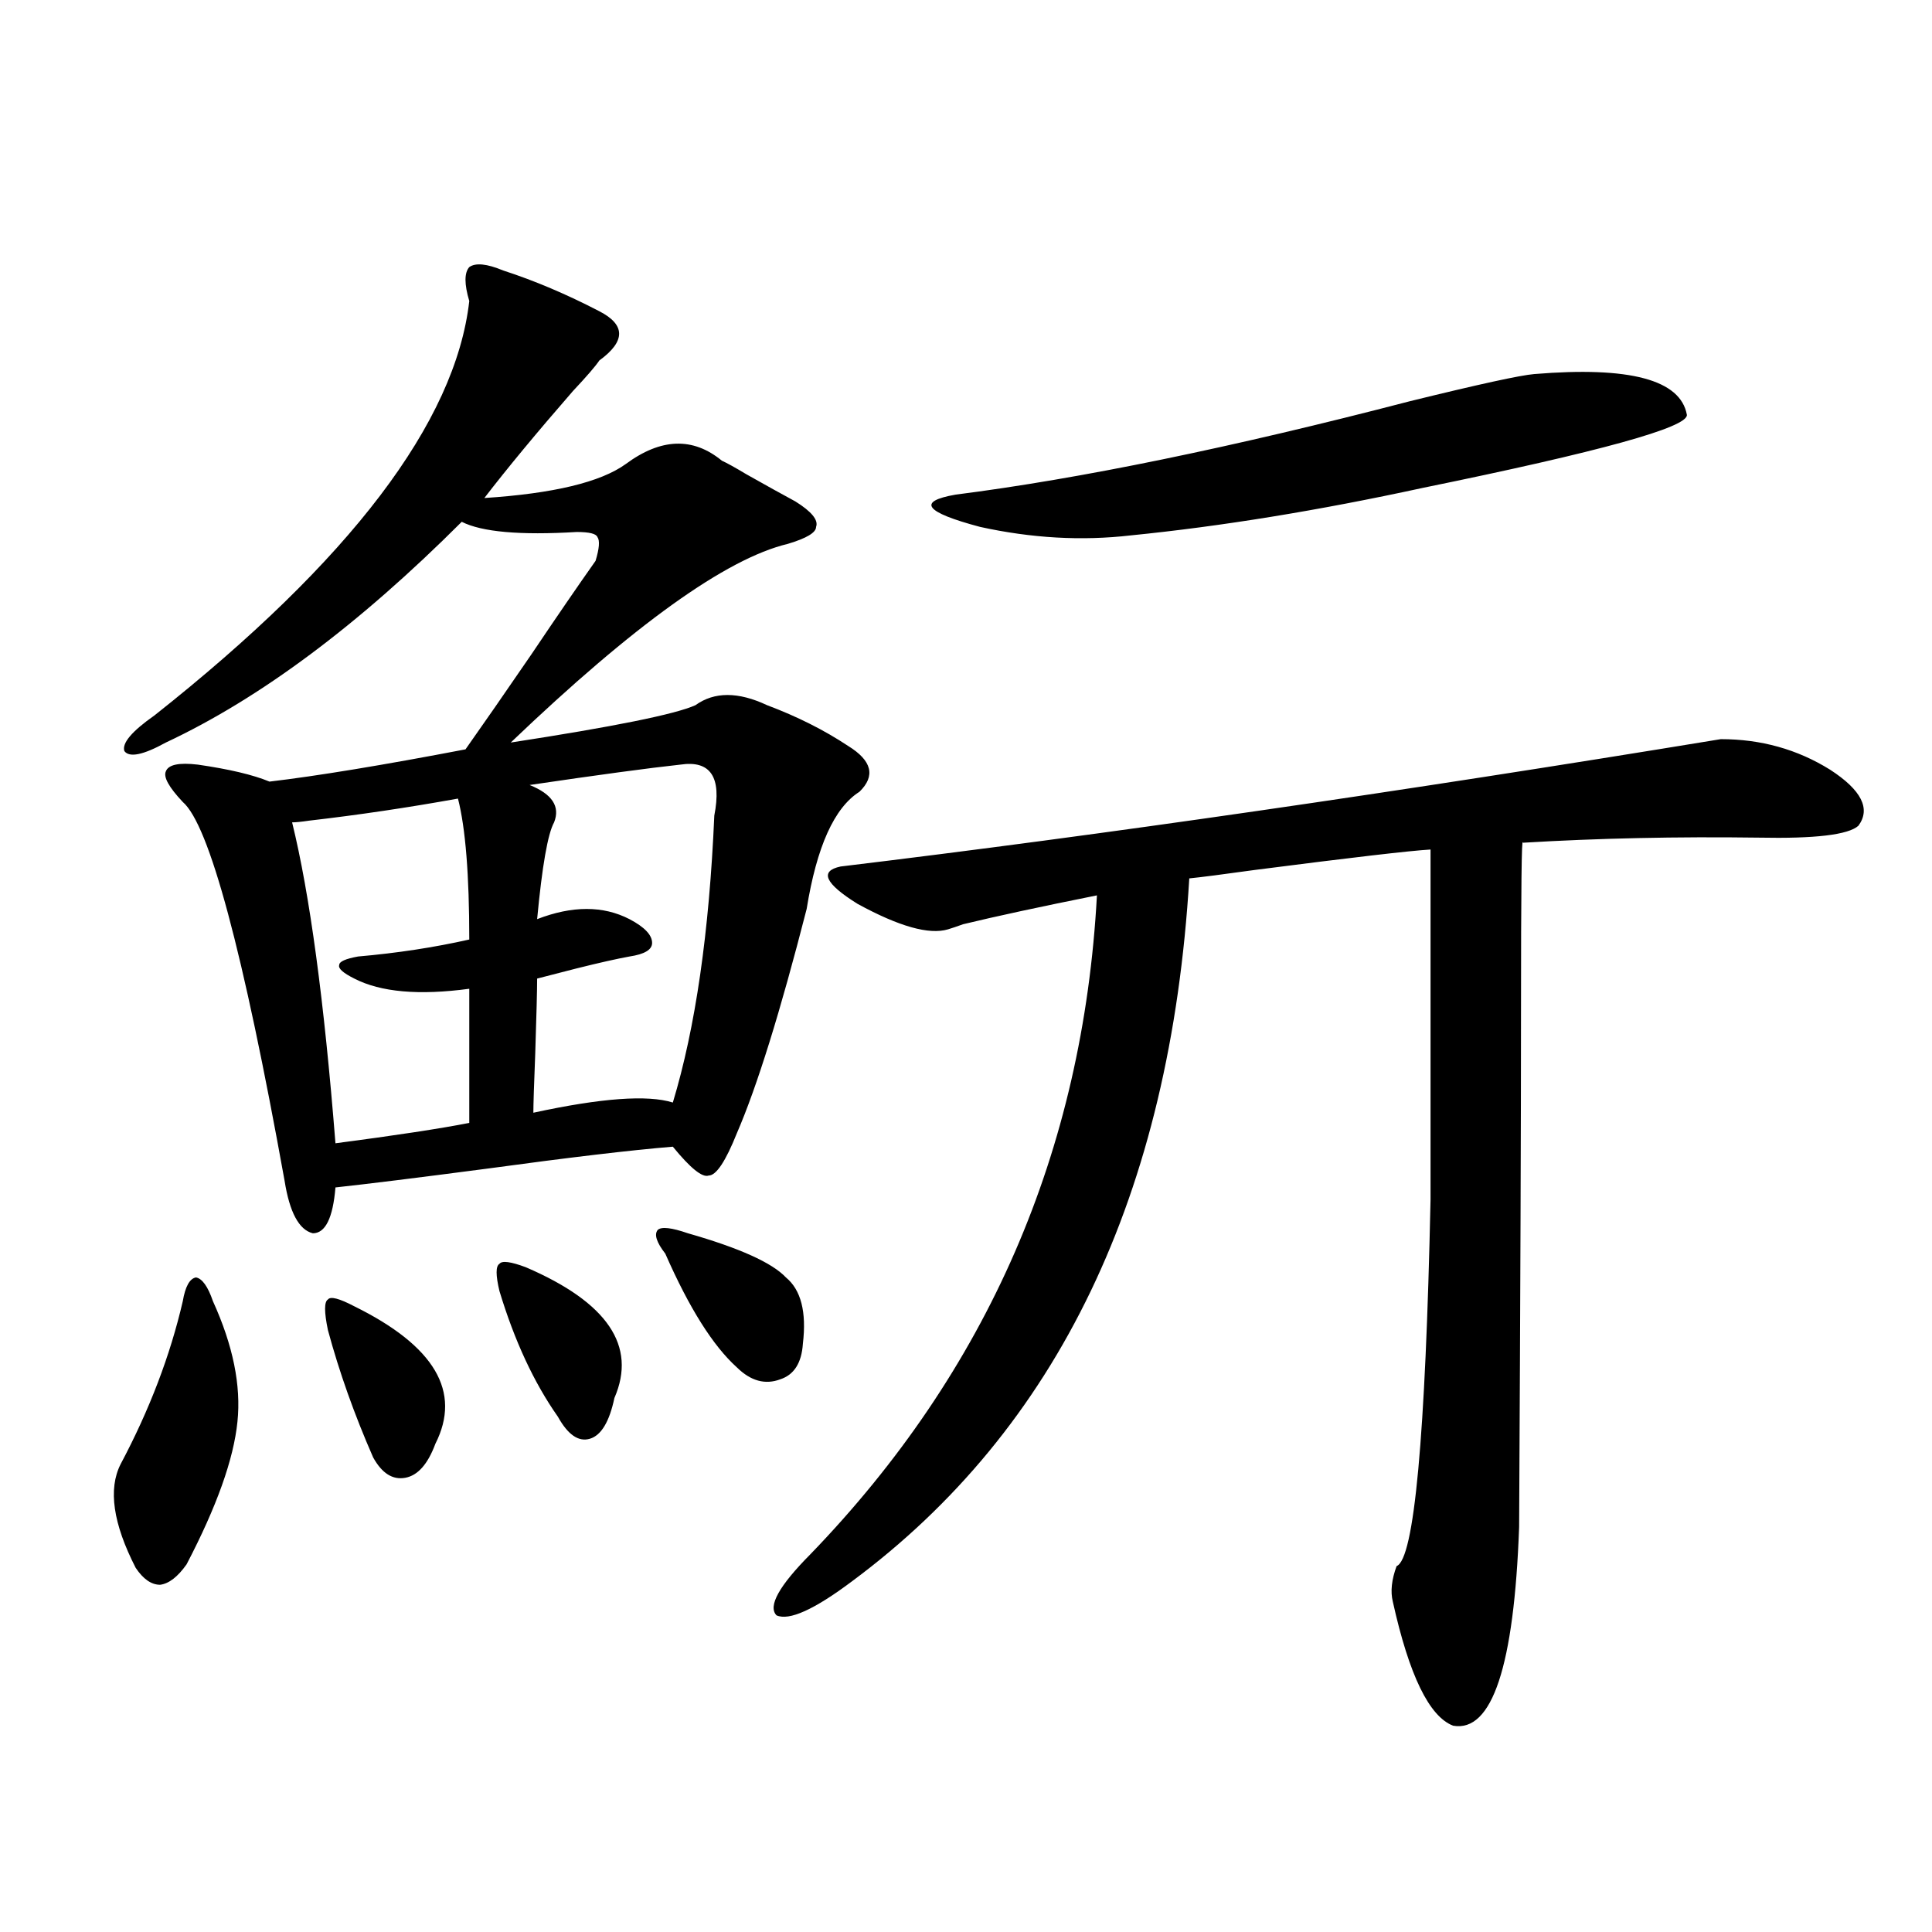
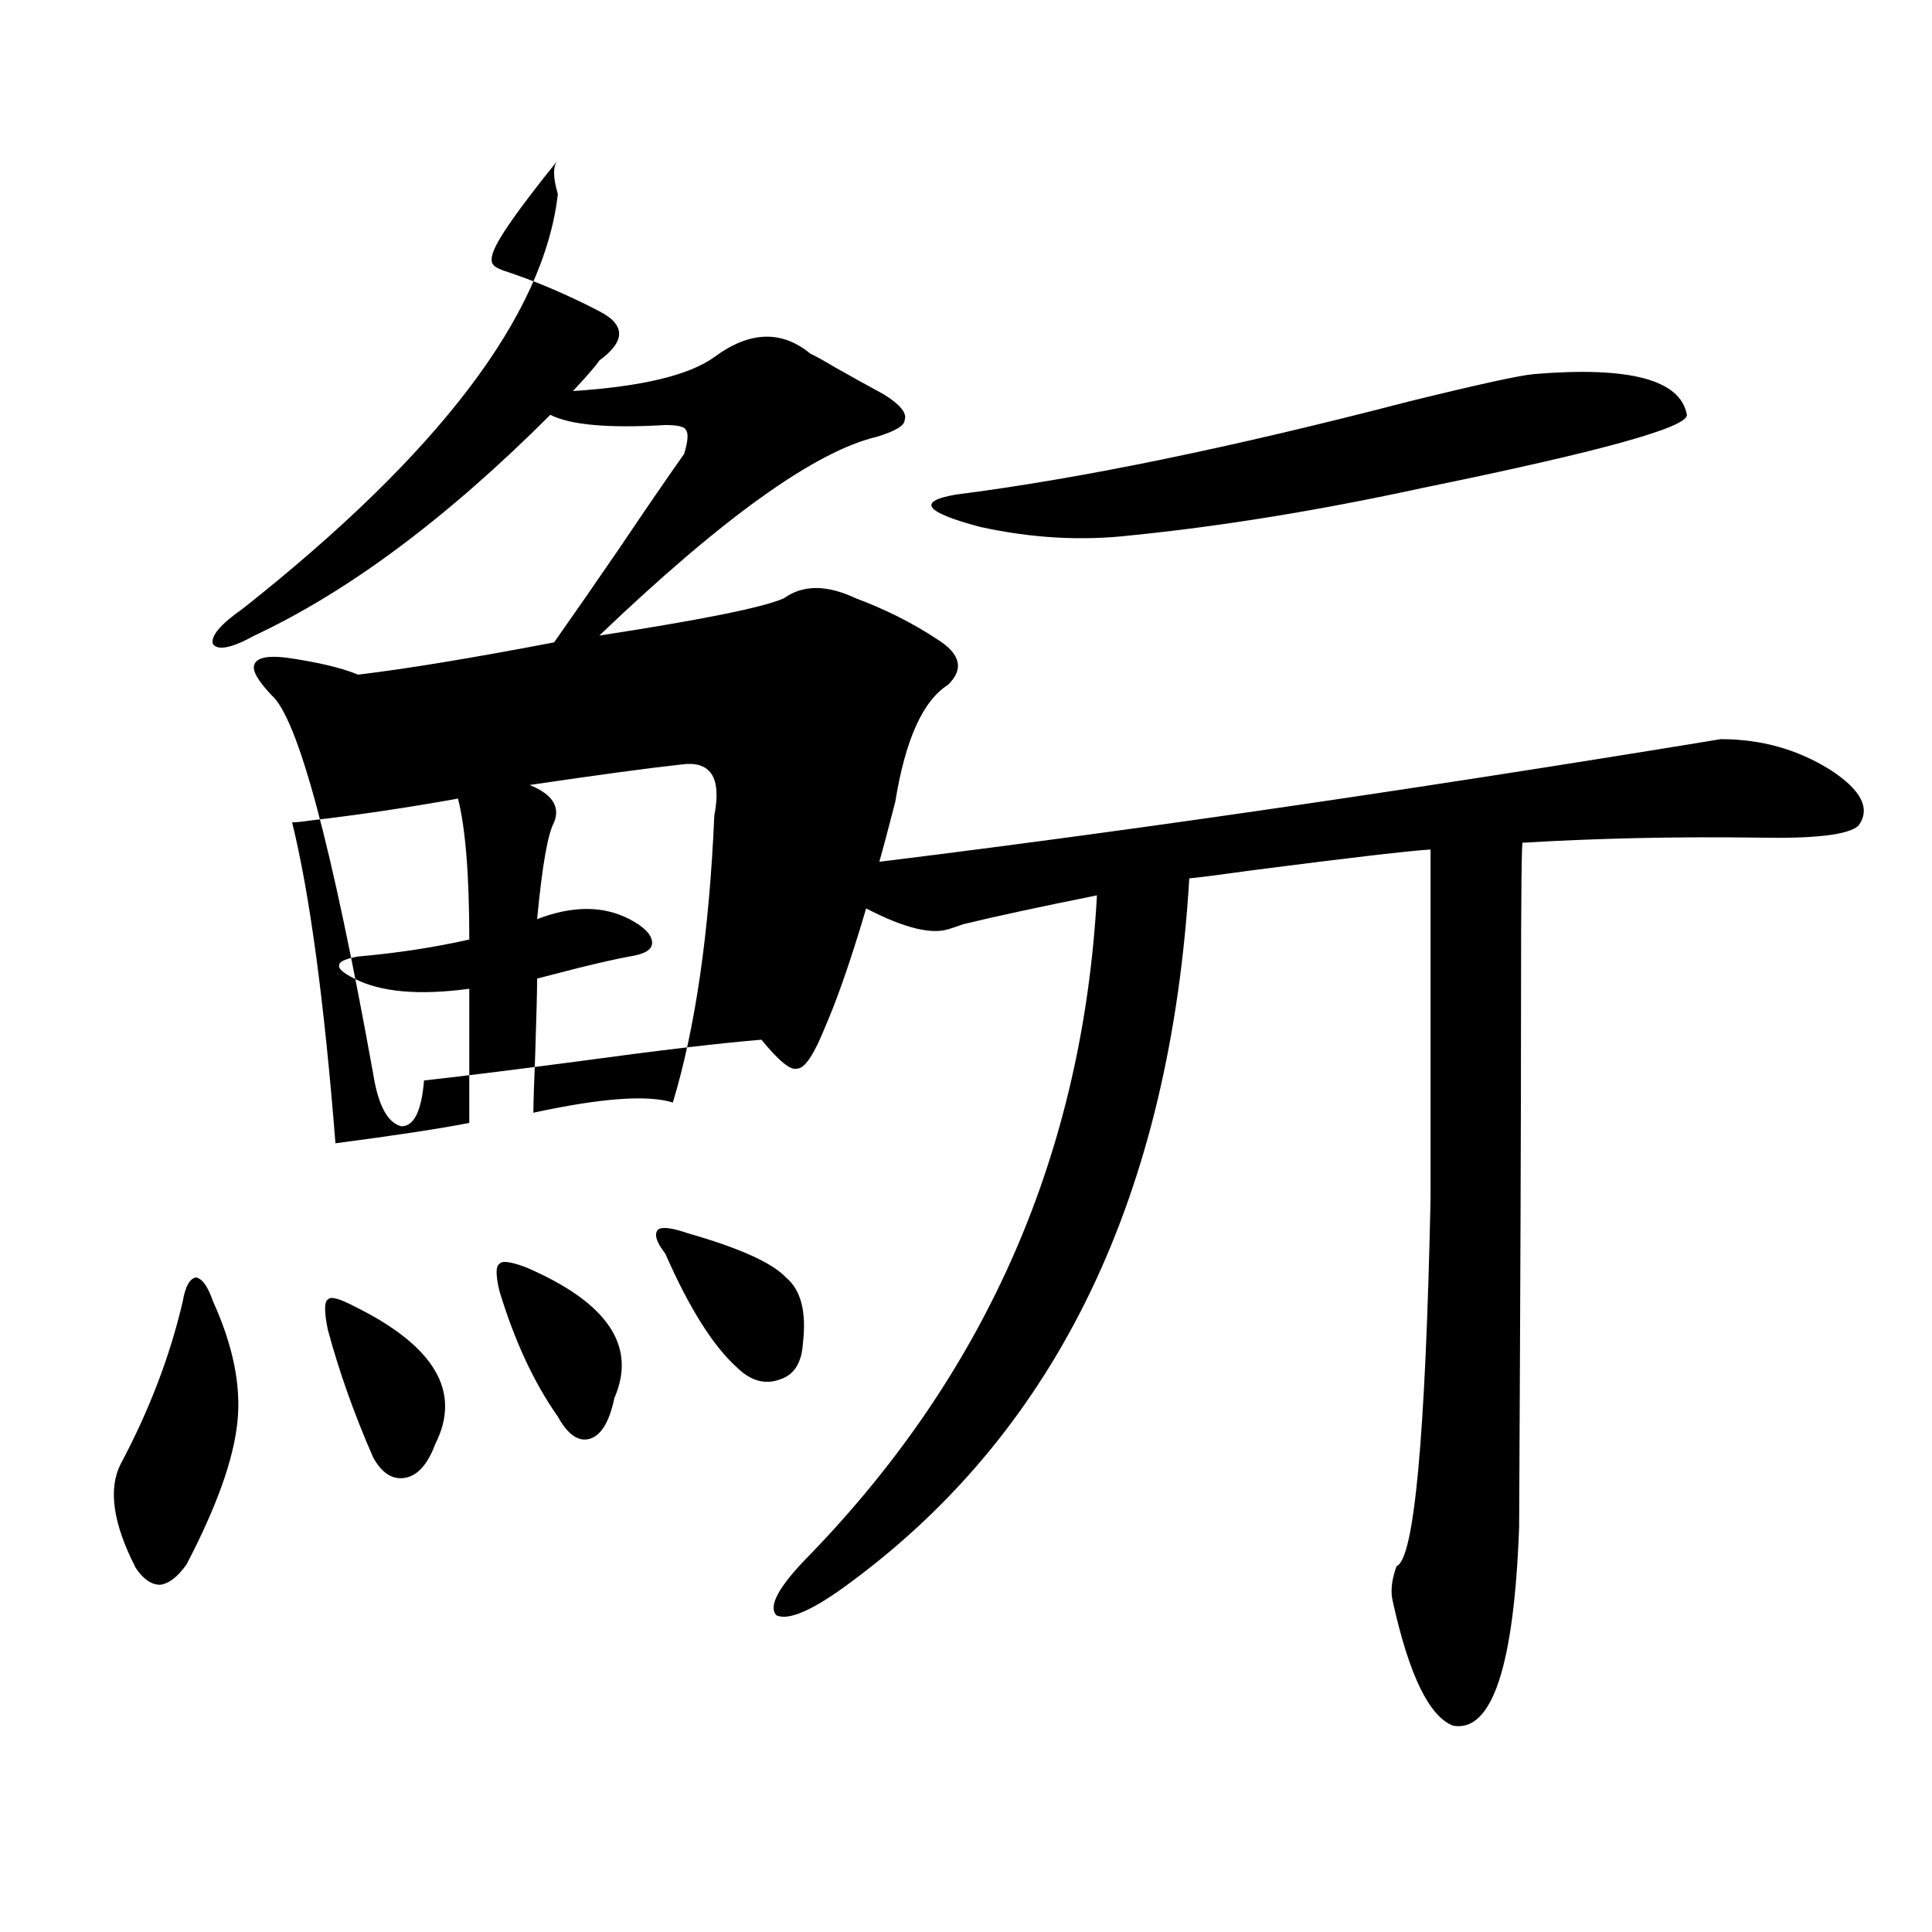
<svg xmlns="http://www.w3.org/2000/svg" version="1.1" id="图层_1" x="0px" y="0px" width="1000px" height="1000px" viewBox="0 0 1000 1000" enable-background="new 0 0 1000 1000" xml:space="preserve">
-   <path d="M94.608,673.5c1.295-7.608,3.567-11.714,6.829-12.305c3.247,0.591,6.173,4.696,8.78,12.305  c10.396,22.852,14.634,43.657,12.683,62.402c-1.951,19.336-10.731,43.945-26.341,73.828c-4.558,6.44-9.116,9.956-13.658,10.547  c-4.558,0-8.78-2.938-12.683-8.789c-11.707-22.852-14.314-40.718-7.805-53.613C77.367,729.75,88.099,701.625,94.608,673.5z   M260.457,140.004c16.25,5.273,32.835,12.305,49.755,21.094c13.658,7.031,13.658,15.532,0,25.488  c-1.951,2.938-6.509,8.212-13.658,15.82c-18.871,21.685-34.146,40.142-45.853,55.371c35.762-2.335,60.151-8.198,73.169-17.578  c18.201-13.472,34.786-14.063,49.755-1.758c2.592,1.181,6.829,3.516,12.683,7.031c10.396,5.864,18.856,10.547,25.365,14.063  c8.445,5.273,12.027,9.668,10.731,13.184c0,2.938-4.878,5.864-14.634,8.789c-31.874,7.622-79.678,41.899-143.411,102.832  c53.322-8.198,85.196-14.64,95.607-19.336c9.756-7.031,22.104-7.031,37.072,0c15.609,5.864,29.588,12.896,41.95,21.094  c12.348,7.622,14.299,15.532,5.854,23.73c-13.018,8.212-22.118,28.427-27.316,60.645c-13.658,53.325-25.7,91.997-36.097,116.016  c-5.854,14.653-10.731,21.973-14.634,21.973c-3.262,1.181-9.436-3.804-18.536-14.941c-21.463,1.758-53.657,5.575-96.583,11.426  c-35.776,4.696-61.797,7.91-78.046,9.668c-1.311,15.82-5.213,23.73-11.707,23.73c-7.165-1.758-12.042-10.835-14.634-27.246  c-21.463-118.94-39.023-184.269-52.682-195.996c-7.165-7.608-10.091-12.882-8.78-15.82c1.295-3.516,6.829-4.683,16.585-3.516  c16.25,2.349,28.612,5.273,37.072,8.789c24.709-2.925,58.535-8.487,101.46-16.699c9.101-12.882,20.487-29.292,34.146-49.219  c13.003-19.336,24.055-35.444,33.17-48.34c1.951-6.44,2.271-10.547,0.976-12.305c-0.655-1.758-4.237-2.637-10.731-2.637  c-29.268,1.758-49.114,0-59.511-5.273c-53.337,53.325-104.387,91.406-153.167,114.258c-11.707,6.454-18.872,7.91-21.463,4.395  c-1.311-4.093,3.902-10.245,15.609-18.457c101.461-80.269,155.758-151.749,162.922-214.453c-2.606-8.789-2.606-14.64,0-17.578  C246.144,135.911,251.997,136.488,260.457,140.004z M237.043,413.344c-26.021,4.696-51.706,8.501-77.071,11.426  c-3.902,0.591-6.829,0.879-8.78,0.879c9.1,36.914,16.585,92.285,22.438,166.113c31.219-4.093,54.297-7.608,69.266-10.547v-69.434  c-26.021,3.516-45.852,1.758-59.51-5.273c-5.854-2.925-8.46-5.273-7.805-7.031c0-1.758,3.247-3.214,9.756-4.395  c20.152-1.758,39.343-4.683,57.559-8.789C242.896,452.895,240.945,428.587,237.043,413.344z M183.386,676.137  c41.615,20.517,55.608,44.247,41.95,71.191c-3.902,10.547-9.116,16.411-15.609,17.578c-6.509,1.181-12.042-2.335-16.585-10.547  c-9.756-22.261-17.561-44.233-23.414-65.918c-1.951-9.366-1.951-14.64,0-15.82C171.023,670.863,175.582,672.044,183.386,676.137z   M272.164,655.922c42.271,18.169,57.56,40.731,45.853,67.676c-2.606,12.305-6.829,19.336-12.683,21.094s-11.387-2.046-16.585-11.426  c-12.362-17.578-22.438-39.249-30.243-65.039c-1.951-8.198-1.951-12.882,0-14.063C259.802,652.406,264.359,652.997,272.164,655.922z   M352.162,395.766c-16.265,1.758-42.285,5.273-78.047,10.547c11.707,4.696,15.93,11.138,12.683,19.336  c-3.262,5.864-6.188,22.563-8.78,50.098c18.201-7.031,34.146-7.031,47.804,0c7.805,4.106,11.707,8.212,11.707,12.305  c0,3.516-3.902,5.864-11.707,7.031c-6.509,1.181-15.609,3.228-27.316,6.152c-9.115,2.349-15.944,4.106-20.487,5.273  c0,5.864-0.335,18.759-0.976,38.672c-0.655,16.411-0.976,26.669-0.976,30.762c35.121-7.608,59.176-9.366,72.193-5.273  c11.707-38.672,18.856-88.179,21.463-148.535C373.625,402.22,367.771,393.431,352.162,395.766z M356.064,638.344  c26.661,7.622,43.566,15.243,50.73,22.852c7.805,6.454,10.731,17.88,8.78,34.277c-0.655,9.97-4.558,16.122-11.707,18.457  c-7.805,2.938-15.289,0.879-22.438-6.152c-12.362-11.124-24.725-30.762-37.072-58.887c-4.558-5.851-5.854-9.956-3.902-12.305  C342.406,634.828,347.604,635.419,356.064,638.344z M490.695,481.02c-9.756,2.938-25.365-1.456-46.828-13.184  c-16.92-10.547-19.847-16.987-8.78-19.336c135.927-16.397,287.798-38.37,455.599-65.918c20.808,0,39.664,5.273,56.584,15.82  c16.25,10.547,21.128,20.215,14.634,29.004c-5.213,4.696-22.438,6.743-51.706,6.152c-42.285-0.577-82.925,0.302-121.948,2.637  c-0.655-4.093-0.976,24.609-0.976,86.133c0,56.841-0.335,146.2-0.976,268.066c-2.606,72.07-13.993,106.348-34.146,102.832  c-12.362-4.696-22.773-26.079-31.219-64.16c-1.311-5.273-0.655-11.426,1.951-18.457c9.101-3.516,14.954-66.797,17.561-189.844  V439.711c-10.411,0.591-40.654,4.106-90.729,10.547c-16.92,2.349-28.292,3.817-34.146,4.395  C605.814,618.129,547.6,739.418,440.94,818.52c-19.512,14.64-32.529,20.503-39.023,17.578c-4.558-4.696,1.296-15.243,17.561-31.641  c91.705-94.922,141.125-208.589,148.289-341.016c-29.268,5.864-52.361,10.849-69.267,14.941  C495.238,479.563,492.646,480.442,490.695,481.02z M794.103,193.617c49.42-4.093,75.761,2.938,79.022,21.094  c0.641,6.454-44.877,19.048-136.582,37.793c-53.992,11.728-104.388,19.927-151.216,24.609c-25.365,2.938-51.386,1.47-78.047-4.395  c-28.627-7.608-32.85-13.184-12.683-16.699c64.389-8.198,142.756-24.308,235.116-48.34  C765.476,198.891,786.938,194.208,794.103,193.617z" />
+   <path d="M94.608,673.5c1.295-7.608,3.567-11.714,6.829-12.305c3.247,0.591,6.173,4.696,8.78,12.305  c10.396,22.852,14.634,43.657,12.683,62.402c-1.951,19.336-10.731,43.945-26.341,73.828c-4.558,6.44-9.116,9.956-13.658,10.547  c-4.558,0-8.78-2.938-12.683-8.789c-11.707-22.852-14.314-40.718-7.805-53.613C77.367,729.75,88.099,701.625,94.608,673.5z   M260.457,140.004c16.25,5.273,32.835,12.305,49.755,21.094c13.658,7.031,13.658,15.532,0,25.488  c-1.951,2.938-6.509,8.212-13.658,15.82c35.762-2.335,60.151-8.198,73.169-17.578  c18.201-13.472,34.786-14.063,49.755-1.758c2.592,1.181,6.829,3.516,12.683,7.031c10.396,5.864,18.856,10.547,25.365,14.063  c8.445,5.273,12.027,9.668,10.731,13.184c0,2.938-4.878,5.864-14.634,8.789c-31.874,7.622-79.678,41.899-143.411,102.832  c53.322-8.198,85.196-14.64,95.607-19.336c9.756-7.031,22.104-7.031,37.072,0c15.609,5.864,29.588,12.896,41.95,21.094  c12.348,7.622,14.299,15.532,5.854,23.73c-13.018,8.212-22.118,28.427-27.316,60.645c-13.658,53.325-25.7,91.997-36.097,116.016  c-5.854,14.653-10.731,21.973-14.634,21.973c-3.262,1.181-9.436-3.804-18.536-14.941c-21.463,1.758-53.657,5.575-96.583,11.426  c-35.776,4.696-61.797,7.91-78.046,9.668c-1.311,15.82-5.213,23.73-11.707,23.73c-7.165-1.758-12.042-10.835-14.634-27.246  c-21.463-118.94-39.023-184.269-52.682-195.996c-7.165-7.608-10.091-12.882-8.78-15.82c1.295-3.516,6.829-4.683,16.585-3.516  c16.25,2.349,28.612,5.273,37.072,8.789c24.709-2.925,58.535-8.487,101.46-16.699c9.101-12.882,20.487-29.292,34.146-49.219  c13.003-19.336,24.055-35.444,33.17-48.34c1.951-6.44,2.271-10.547,0.976-12.305c-0.655-1.758-4.237-2.637-10.731-2.637  c-29.268,1.758-49.114,0-59.511-5.273c-53.337,53.325-104.387,91.406-153.167,114.258c-11.707,6.454-18.872,7.91-21.463,4.395  c-1.311-4.093,3.902-10.245,15.609-18.457c101.461-80.269,155.758-151.749,162.922-214.453c-2.606-8.789-2.606-14.64,0-17.578  C246.144,135.911,251.997,136.488,260.457,140.004z M237.043,413.344c-26.021,4.696-51.706,8.501-77.071,11.426  c-3.902,0.591-6.829,0.879-8.78,0.879c9.1,36.914,16.585,92.285,22.438,166.113c31.219-4.093,54.297-7.608,69.266-10.547v-69.434  c-26.021,3.516-45.852,1.758-59.51-5.273c-5.854-2.925-8.46-5.273-7.805-7.031c0-1.758,3.247-3.214,9.756-4.395  c20.152-1.758,39.343-4.683,57.559-8.789C242.896,452.895,240.945,428.587,237.043,413.344z M183.386,676.137  c41.615,20.517,55.608,44.247,41.95,71.191c-3.902,10.547-9.116,16.411-15.609,17.578c-6.509,1.181-12.042-2.335-16.585-10.547  c-9.756-22.261-17.561-44.233-23.414-65.918c-1.951-9.366-1.951-14.64,0-15.82C171.023,670.863,175.582,672.044,183.386,676.137z   M272.164,655.922c42.271,18.169,57.56,40.731,45.853,67.676c-2.606,12.305-6.829,19.336-12.683,21.094s-11.387-2.046-16.585-11.426  c-12.362-17.578-22.438-39.249-30.243-65.039c-1.951-8.198-1.951-12.882,0-14.063C259.802,652.406,264.359,652.997,272.164,655.922z   M352.162,395.766c-16.265,1.758-42.285,5.273-78.047,10.547c11.707,4.696,15.93,11.138,12.683,19.336  c-3.262,5.864-6.188,22.563-8.78,50.098c18.201-7.031,34.146-7.031,47.804,0c7.805,4.106,11.707,8.212,11.707,12.305  c0,3.516-3.902,5.864-11.707,7.031c-6.509,1.181-15.609,3.228-27.316,6.152c-9.115,2.349-15.944,4.106-20.487,5.273  c0,5.864-0.335,18.759-0.976,38.672c-0.655,16.411-0.976,26.669-0.976,30.762c35.121-7.608,59.176-9.366,72.193-5.273  c11.707-38.672,18.856-88.179,21.463-148.535C373.625,402.22,367.771,393.431,352.162,395.766z M356.064,638.344  c26.661,7.622,43.566,15.243,50.73,22.852c7.805,6.454,10.731,17.88,8.78,34.277c-0.655,9.97-4.558,16.122-11.707,18.457  c-7.805,2.938-15.289,0.879-22.438-6.152c-12.362-11.124-24.725-30.762-37.072-58.887c-4.558-5.851-5.854-9.956-3.902-12.305  C342.406,634.828,347.604,635.419,356.064,638.344z M490.695,481.02c-9.756,2.938-25.365-1.456-46.828-13.184  c-16.92-10.547-19.847-16.987-8.78-19.336c135.927-16.397,287.798-38.37,455.599-65.918c20.808,0,39.664,5.273,56.584,15.82  c16.25,10.547,21.128,20.215,14.634,29.004c-5.213,4.696-22.438,6.743-51.706,6.152c-42.285-0.577-82.925,0.302-121.948,2.637  c-0.655-4.093-0.976,24.609-0.976,86.133c0,56.841-0.335,146.2-0.976,268.066c-2.606,72.07-13.993,106.348-34.146,102.832  c-12.362-4.696-22.773-26.079-31.219-64.16c-1.311-5.273-0.655-11.426,1.951-18.457c9.101-3.516,14.954-66.797,17.561-189.844  V439.711c-10.411,0.591-40.654,4.106-90.729,10.547c-16.92,2.349-28.292,3.817-34.146,4.395  C605.814,618.129,547.6,739.418,440.94,818.52c-19.512,14.64-32.529,20.503-39.023,17.578c-4.558-4.696,1.296-15.243,17.561-31.641  c91.705-94.922,141.125-208.589,148.289-341.016c-29.268,5.864-52.361,10.849-69.267,14.941  C495.238,479.563,492.646,480.442,490.695,481.02z M794.103,193.617c49.42-4.093,75.761,2.938,79.022,21.094  c0.641,6.454-44.877,19.048-136.582,37.793c-53.992,11.728-104.388,19.927-151.216,24.609c-25.365,2.938-51.386,1.47-78.047-4.395  c-28.627-7.608-32.85-13.184-12.683-16.699c64.389-8.198,142.756-24.308,235.116-48.34  C765.476,198.891,786.938,194.208,794.103,193.617z" />
</svg>